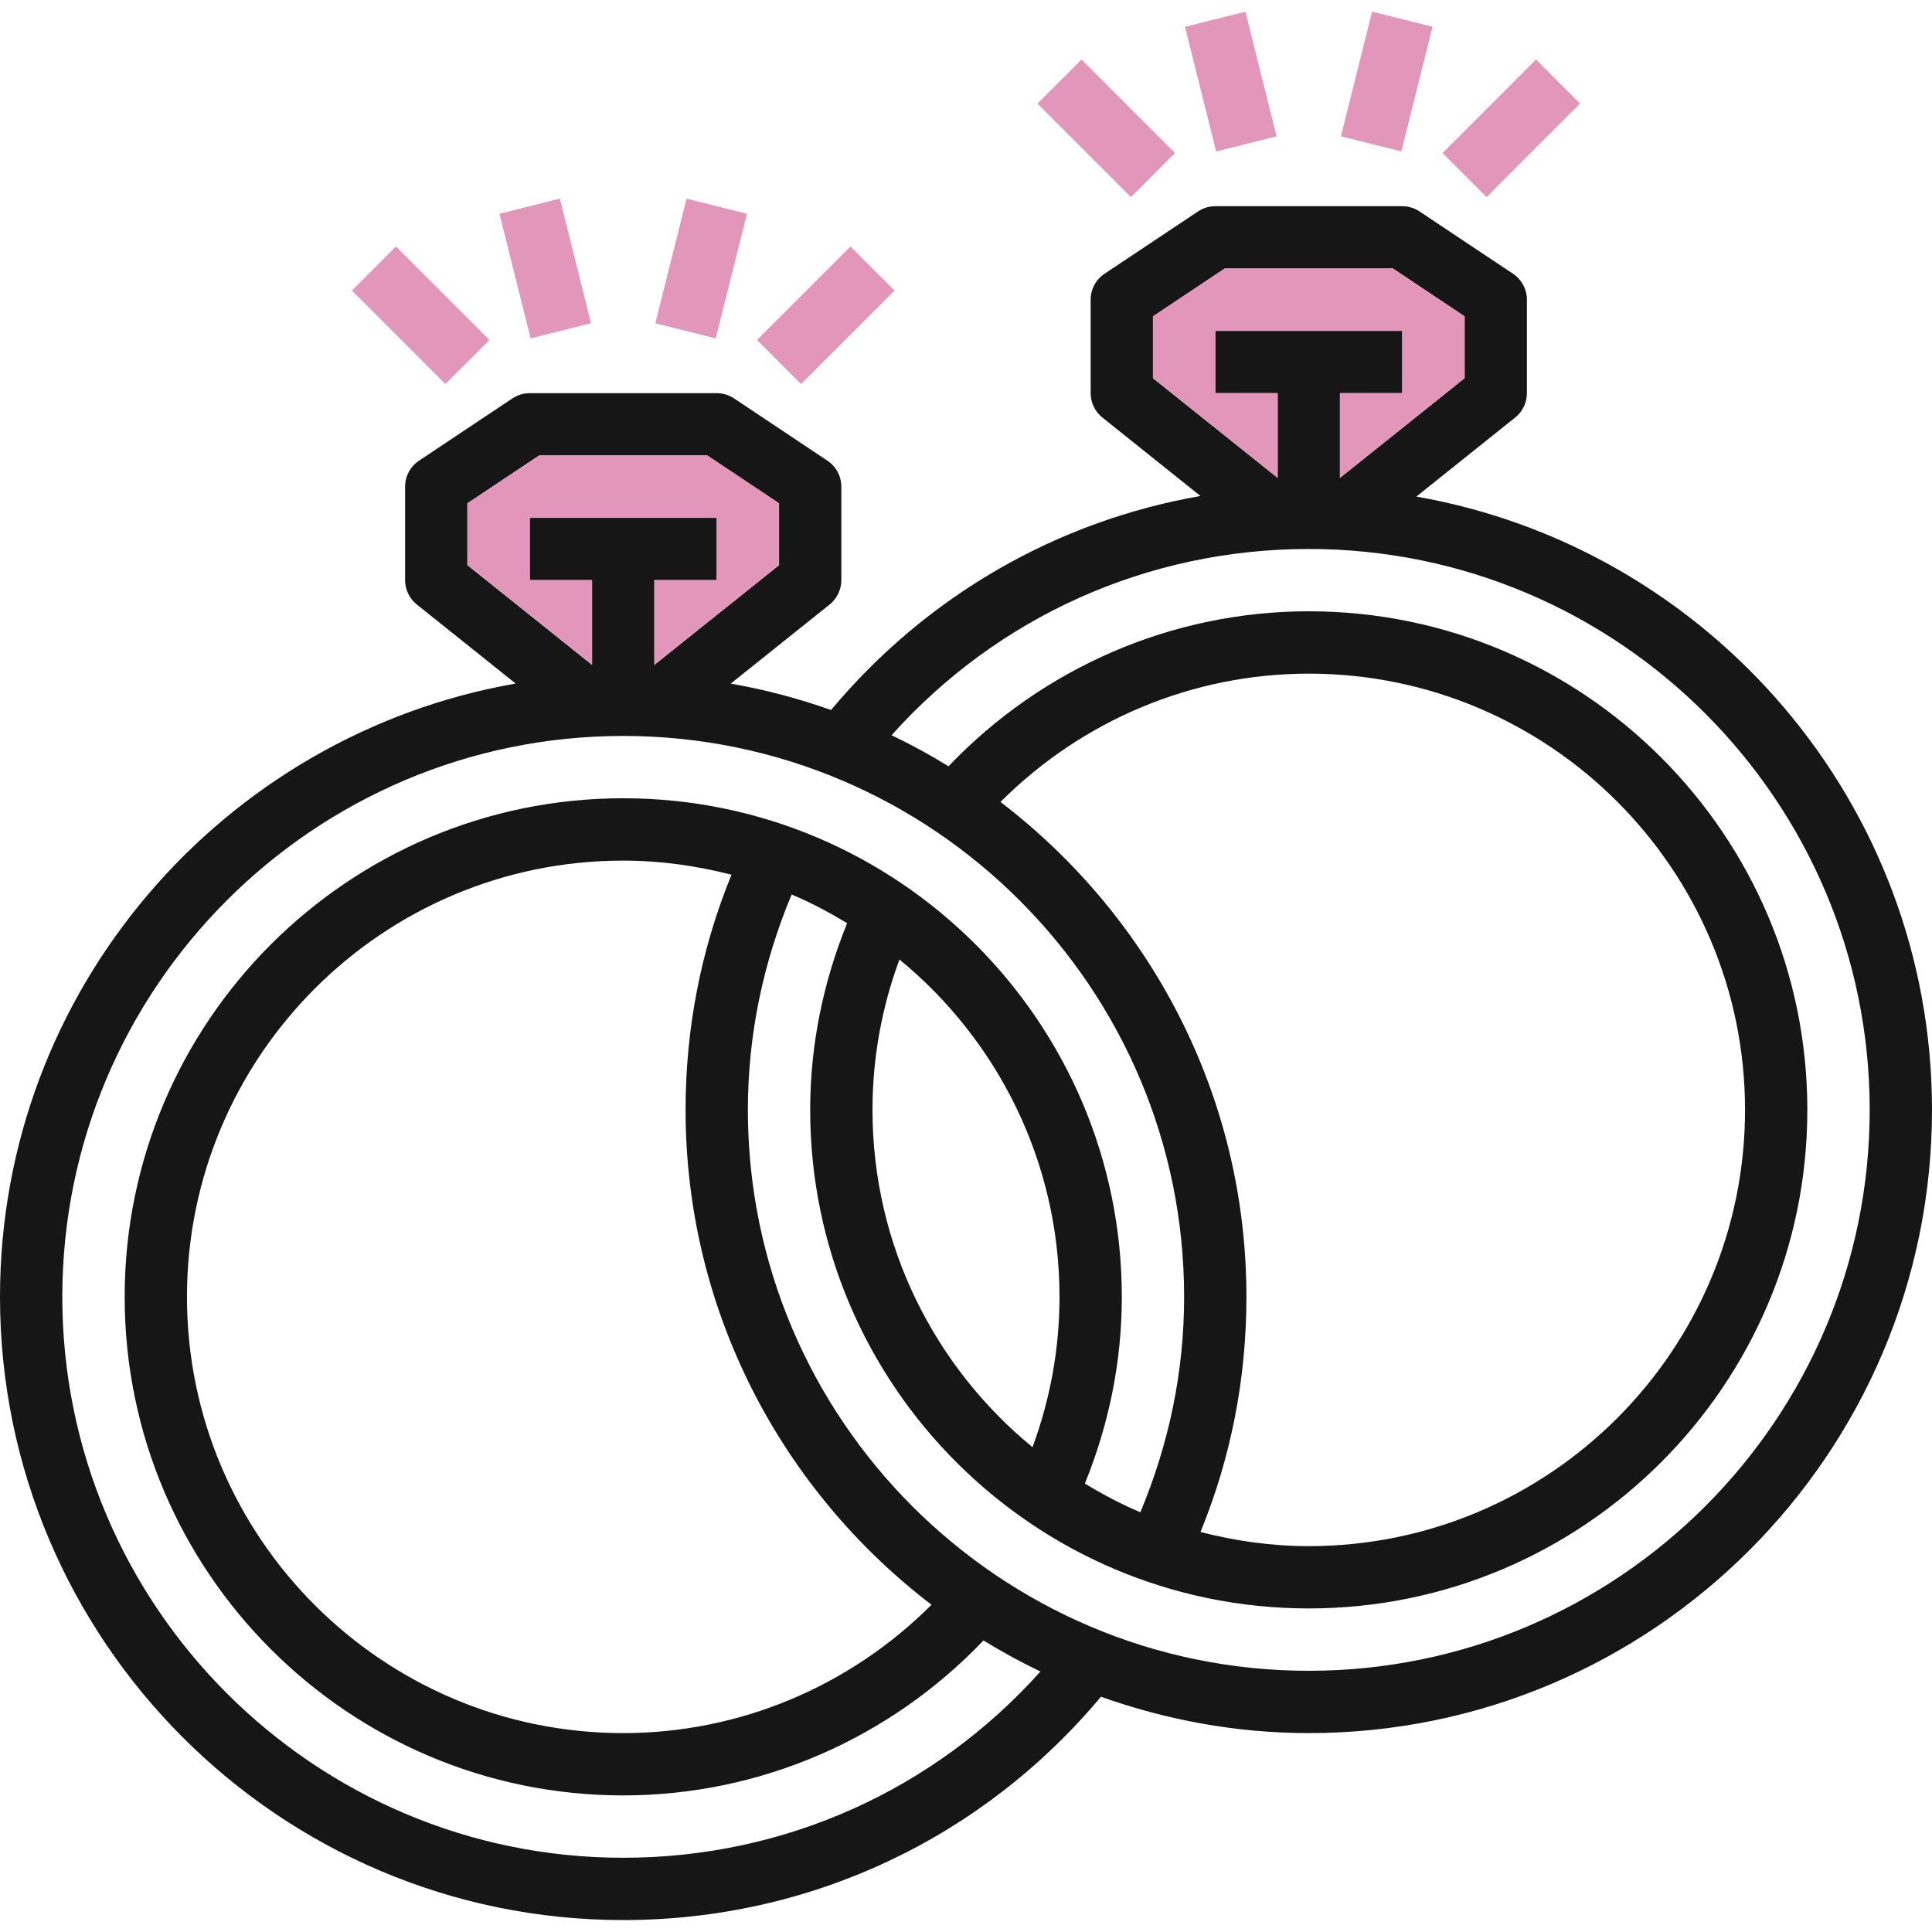
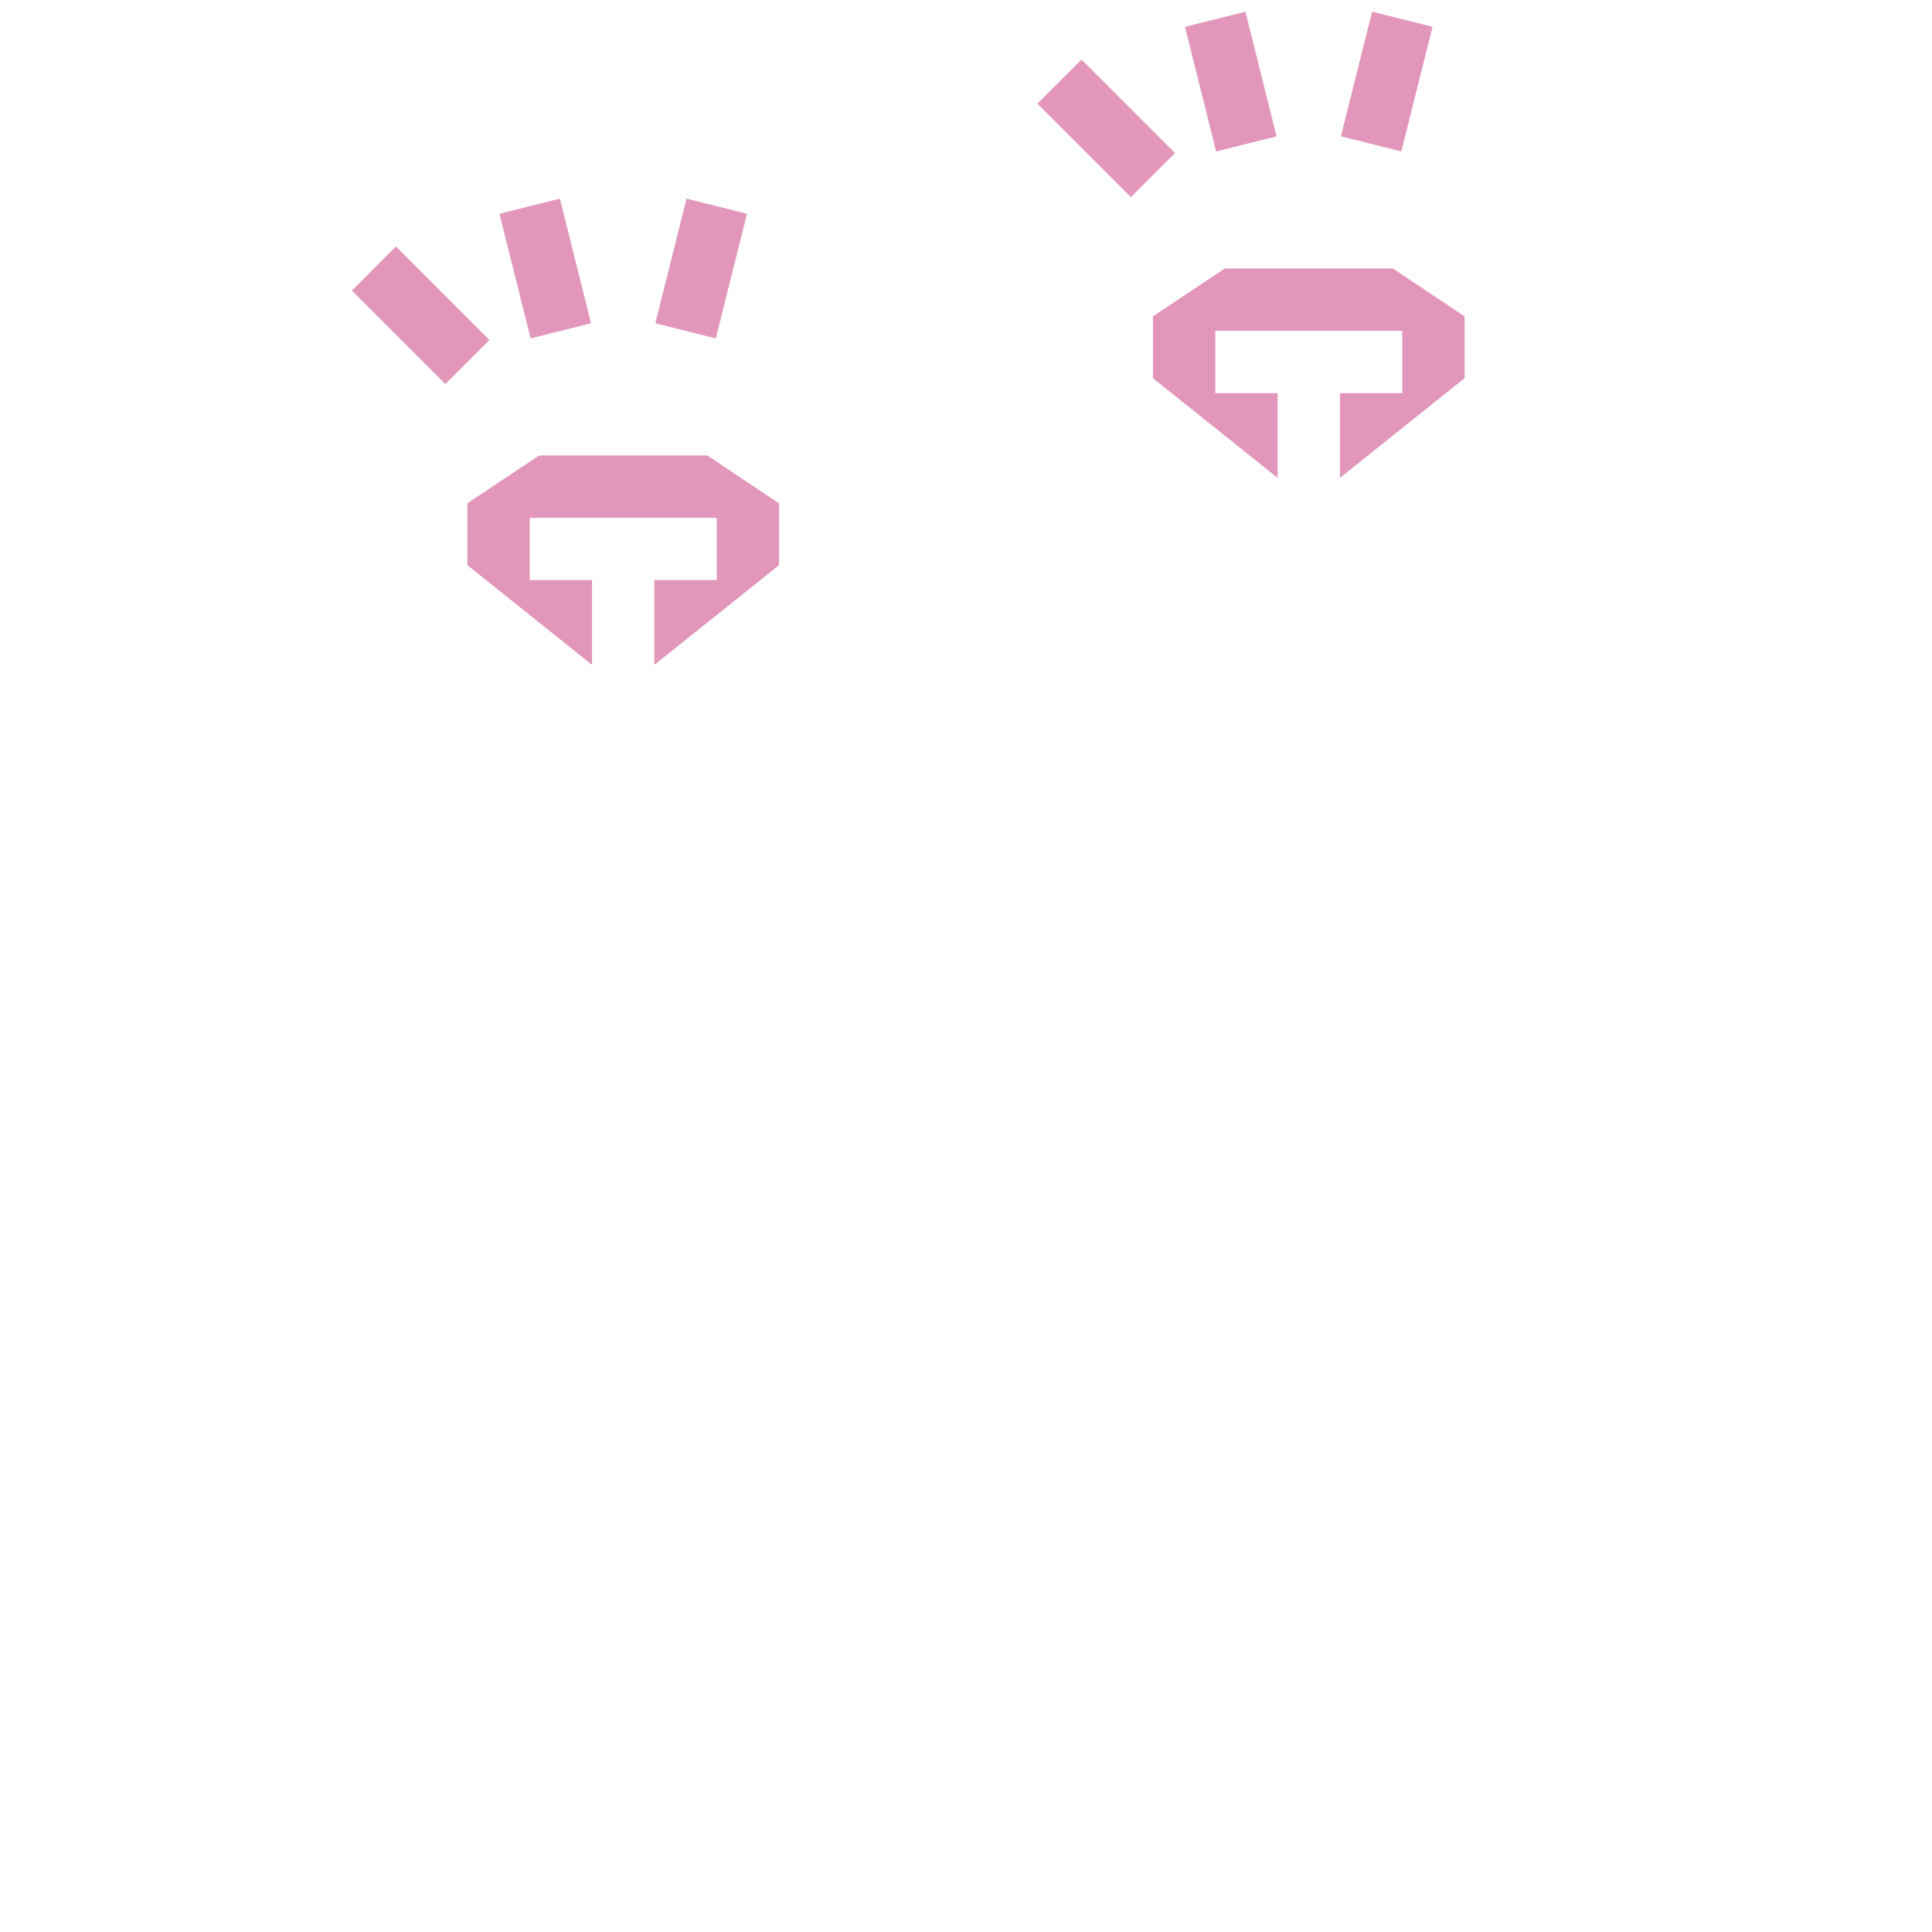
<svg xmlns="http://www.w3.org/2000/svg" fill="none" viewBox="0 0 40 40" height="40" width="40">
  <g clip-path="url(#clip0_138_1540)" id="wedding-ring 1">
    <path fill="#E296B9" d="M10.341 4.426L11.592 4.113L12.237 6.693L10.986 7.006L10.341 4.426Z" id="Vector" />
    <path fill="#E296B9" d="M13.568 6.693L14.214 4.113L15.465 4.426L14.819 7.006L13.568 6.693Z" id="Vector_2" />
    <path fill="#E296B9" d="M7.286 6.016L8.198 5.103L10.134 7.039L9.221 7.951L7.286 6.016Z" id="Vector_3" />
-     <path fill="#E296B9" d="M15.673 7.039L17.608 5.103L18.521 6.015L16.585 7.951L15.673 7.039Z" id="Vector_4" />
    <g id="Vector_5">
-       <path fill="#161616" d="M29.324 10.281L31.371 8.644C31.524 8.521 31.613 8.336 31.613 8.14V6.205C31.613 5.989 31.505 5.788 31.326 5.668L29.39 4.378C29.285 4.307 29.159 4.269 29.032 4.269H25.161C25.034 4.269 24.909 4.307 24.803 4.378L22.868 5.668C22.688 5.788 22.581 5.989 22.581 6.205V8.14C22.581 8.336 22.67 8.521 22.823 8.644L24.854 10.269C21.875 10.788 19.181 12.338 17.206 14.7C16.537 14.463 15.845 14.278 15.13 14.153L17.177 12.516C17.33 12.392 17.419 12.207 17.419 12.011V10.076C17.419 9.86 17.312 9.659 17.132 9.539L15.197 8.248C15.091 8.178 14.966 8.14 14.839 8.14H10.968C10.841 8.14 10.715 8.178 10.61 8.248L8.674 9.539C8.495 9.659 8.387 9.86 8.387 10.076V12.011C8.387 12.207 8.476 12.392 8.629 12.515L10.676 14.152C4.621 15.212 0 20.495 0 26.85C0 33.965 5.788 39.753 12.903 39.753C16.756 39.753 20.333 38.071 22.794 35.129C24.142 35.608 25.587 35.882 27.097 35.882C34.212 35.882 40 30.094 40 22.979C40 16.625 35.379 11.341 29.324 10.281ZM23.871 6.55L25.357 5.559H28.838L30.323 6.55V7.83L27.742 9.894V8.14H29.032V6.85H25.161V8.14H26.452V9.894L23.871 7.83V6.55ZM9.677 10.421L11.163 9.43H14.644L16.129 10.421V11.701L13.548 13.765V12.011H14.839V10.721H10.968V12.011H12.258V13.765L9.677 11.701V10.421ZM12.903 38.463C6.5 38.463 1.29 33.253 1.29 26.85C1.29 20.447 6.5 15.237 12.903 15.237C19.306 15.237 24.516 20.447 24.516 26.85C24.516 28.404 24.2 29.898 23.61 31.31C23.21 31.141 22.829 30.938 22.461 30.716C22.959 29.489 23.226 28.194 23.226 26.85C23.226 21.158 18.595 16.527 12.903 16.527C7.212 16.527 2.581 21.158 2.581 26.85C2.581 32.542 7.212 37.172 12.903 37.172C15.735 37.172 18.417 36.002 20.362 33.964C20.742 34.198 21.136 34.413 21.541 34.607C19.338 37.066 16.235 38.463 12.903 38.463ZM20.714 16.604C22.404 14.912 24.689 13.947 27.097 13.947C32.078 13.947 36.129 17.998 36.129 22.979C36.129 27.96 32.078 32.011 27.097 32.011C26.321 32.011 25.573 31.903 24.855 31.718C25.486 30.176 25.806 28.542 25.806 26.85C25.806 22.672 23.802 18.963 20.714 16.604ZM18.622 19.865C20.643 21.523 21.936 24.038 21.936 26.85C21.936 27.927 21.743 28.97 21.377 29.962C19.356 28.305 18.064 25.79 18.064 22.979C18.064 21.901 18.256 20.858 18.622 19.865ZM15.145 18.11C14.514 19.654 14.194 21.288 14.194 22.979C14.194 27.156 16.198 30.865 19.286 33.225C17.596 34.916 15.311 35.882 12.903 35.882C7.922 35.882 3.871 31.831 3.871 26.85C3.871 21.869 7.922 17.818 12.903 17.818C13.678 17.818 14.426 17.926 15.145 18.11ZM27.097 34.592C20.694 34.592 15.484 29.382 15.484 22.979C15.484 21.426 15.8 19.932 16.39 18.519C16.79 18.688 17.171 18.891 17.539 19.113C17.042 20.34 16.774 21.634 16.774 22.979C16.774 28.671 21.405 33.301 27.097 33.301C32.788 33.301 37.419 28.671 37.419 22.979C37.419 17.287 32.788 12.656 27.097 12.656C24.265 12.656 21.583 13.827 19.638 15.865C19.258 15.63 18.864 15.416 18.459 15.222C20.662 12.763 23.765 11.366 27.097 11.366C33.5 11.366 38.71 16.576 38.71 22.979C38.71 29.382 33.5 34.592 27.097 34.592Z" />
      <path fill="#E296B9" d="M23.871 6.55L25.357 5.559H28.838L30.323 6.55V7.83L27.742 9.894V8.14H29.032V6.85H25.161V8.14H26.452V9.894L23.871 7.83V6.55Z" />
      <path fill="#E296B9" d="M9.677 10.421L11.163 9.43H14.644L16.129 10.421V11.701L13.548 13.765V12.011H14.839V10.721H10.968V12.011H12.258V13.765L9.677 11.701V10.421Z" />
    </g>
    <path fill="#E296B9" d="M24.534 0.555L25.785 0.243L26.43 2.823L25.179 3.136L24.534 0.555Z" id="Vector_6" />
    <path fill="#E296B9" d="M27.762 2.822L28.408 0.242L29.659 0.555L29.013 3.135L27.762 2.822Z" id="Vector_7" />
    <path fill="#E296B9" d="M21.479 2.145L22.392 1.233L24.327 3.168L23.415 4.081L21.479 2.145Z" id="Vector_8" />
-     <path fill="#E296B9" d="M29.866 3.168L31.802 1.232L32.714 2.145L30.779 4.08L29.866 3.168Z" id="Vector_9" />
  </g>
  <defs>
    <clipPath id="clip0_138_1540">
      <rect fill="white" height="40" width="40" />
    </clipPath>
  </defs>
</svg>